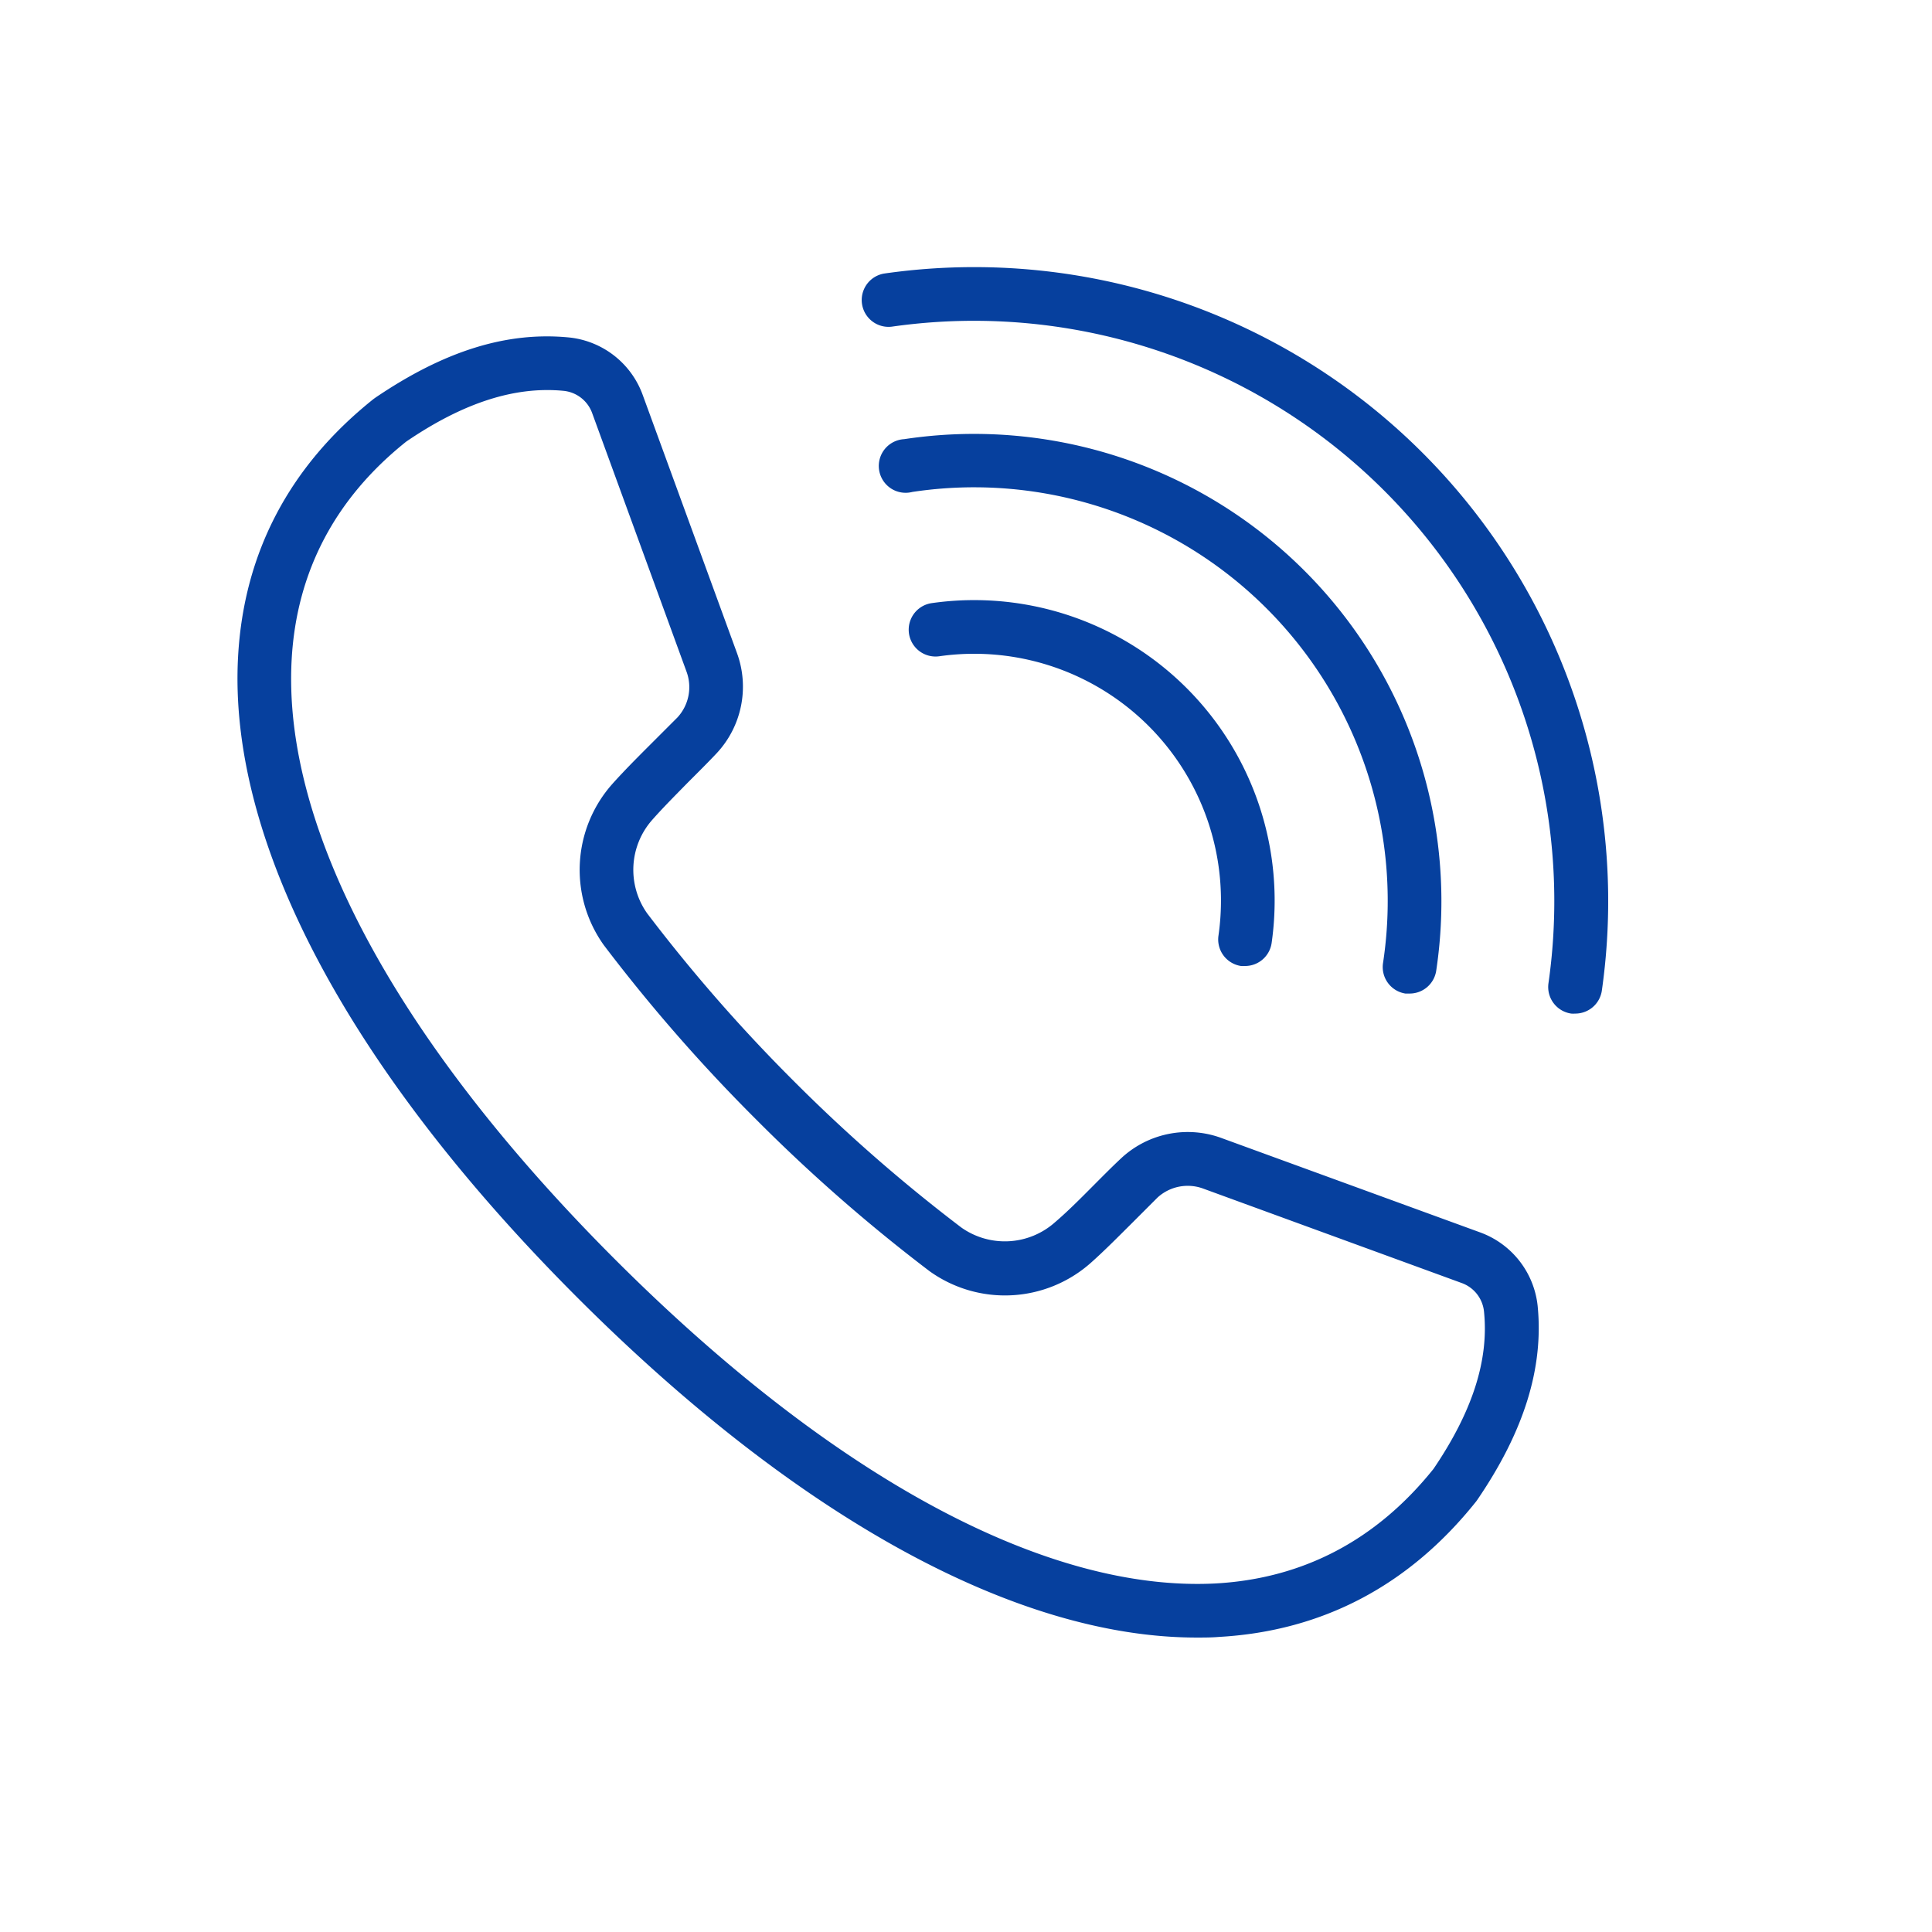
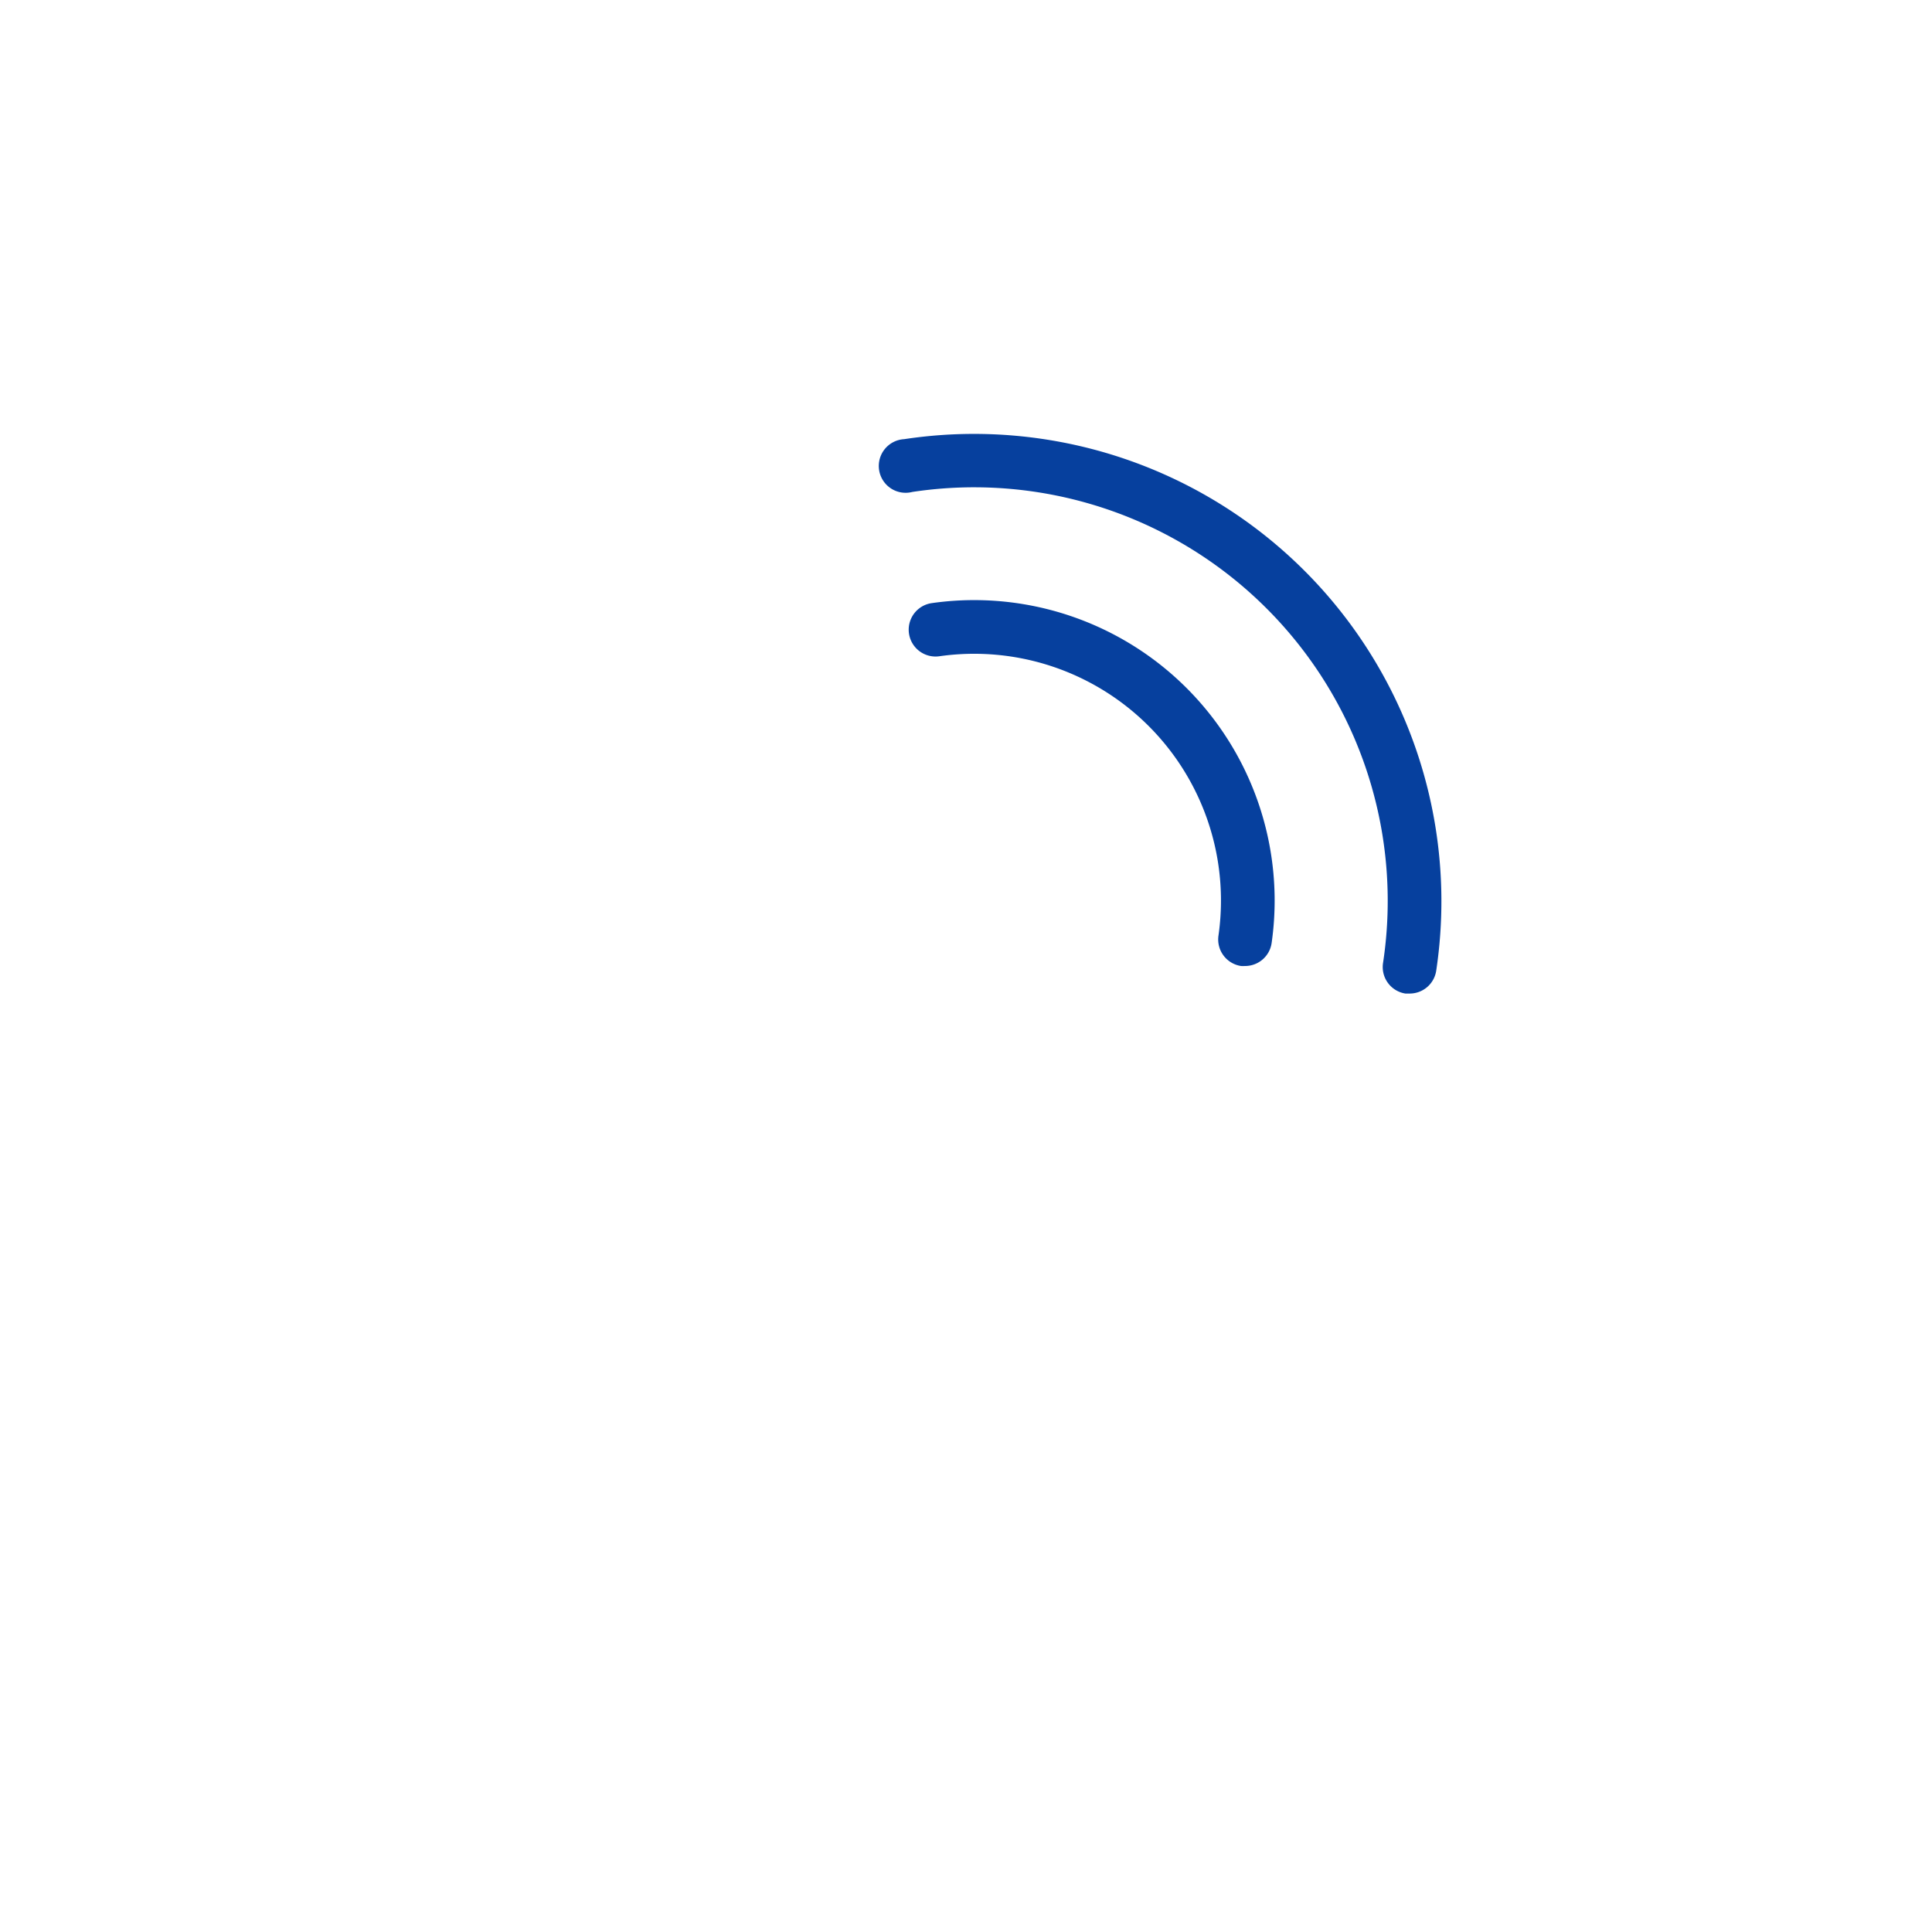
<svg xmlns="http://www.w3.org/2000/svg" id="Layer_1" data-name="Layer 1" viewBox="0 0 216 216">
  <defs>
    <style>.cls-1{fill:#06409e;}</style>
  </defs>
-   <path class="cls-1" d="M165.5,137.79l-28.89-10.54a10.92,10.92,0,0,0-11.29,2.27c-1.07,1-2.14,2.09-3.18,3.13-1.45,1.46-2.83,2.84-4.19,4a8.43,8.43,0,0,1-10.47.59,181.89,181.89,0,0,1-18.73-16.37,182.05,182.05,0,0,1-16.4-18.76,8.43,8.43,0,0,1,.59-10.47c1.2-1.36,2.58-2.74,4-4.19,1-1,2.12-2.11,3.14-3.19A10.91,10.91,0,0,0,82.39,73L71.85,44.14a9.83,9.83,0,0,0-8.21-6.41c-7-.69-14,1.52-21.7,6.75l-.18.13C32.37,52.1,27.27,61.78,26.62,73.37,25.46,94,38.93,119.45,64.56,145.08c24.61,24.61,49.07,38,69.22,38,.84,0,1.67,0,2.49-.07,11.59-.65,21.27-5.75,28.76-15.14l.13-.18c5.23-7.66,7.44-14.76,6.75-21.7A9.85,9.85,0,0,0,165.5,137.79Zm-5.23,26.43c-6.37,7.95-14.56,12.26-24.34,12.81-18.88,1-42.72-11.79-67.13-36.19S31.55,92.59,32.61,73.71c.55-9.78,4.86-18,12.81-24.34,6.4-4.36,12.17-6.21,17.63-5.67a3.8,3.8,0,0,1,3.16,2.5L76.75,75.08a5,5,0,0,1-1,5.12c-1,1-2,2-3,3-1.46,1.46-3,3-4.31,4.47a14.46,14.46,0,0,0-.93,18,187.62,187.62,0,0,0,17,19.46,186.42,186.42,0,0,0,19.43,17,14.46,14.46,0,0,0,18-.93c1.51-1.34,3-2.85,4.47-4.31,1-1,2-2,3-3a5,5,0,0,1,5.12-1l28.88,10.55a3.8,3.8,0,0,1,2.5,3.16C166.48,152.05,164.62,157.81,160.27,164.22Z" />
  <path class="cls-1" d="M138.75,108a3,3,0,0,0,.42,0,3,3,0,0,0,3-2.57,33.59,33.59,0,0,0-38-38,3,3,0,0,0,.85,5.94,27.59,27.59,0,0,1,31.21,31.21A3,3,0,0,0,138.75,108Z" />
  <path class="cls-1" d="M157.12,111.08l.45,0a3,3,0,0,0,3-2.55A52.25,52.25,0,0,0,101.08,49.1,3,3,0,1,0,102,55a46.24,46.24,0,0,1,52.63,52.63A3,3,0,0,0,157.12,111.08Z" />
-   <path class="cls-1" d="M98.87,30.58a3,3,0,0,0,.84,5.94,64.88,64.88,0,0,1,73.41,73.41,3,3,0,0,0,2.55,3.39,3,3,0,0,0,.42,0,3,3,0,0,0,3-2.58A70.88,70.88,0,0,0,98.87,30.58Z" />
</svg>